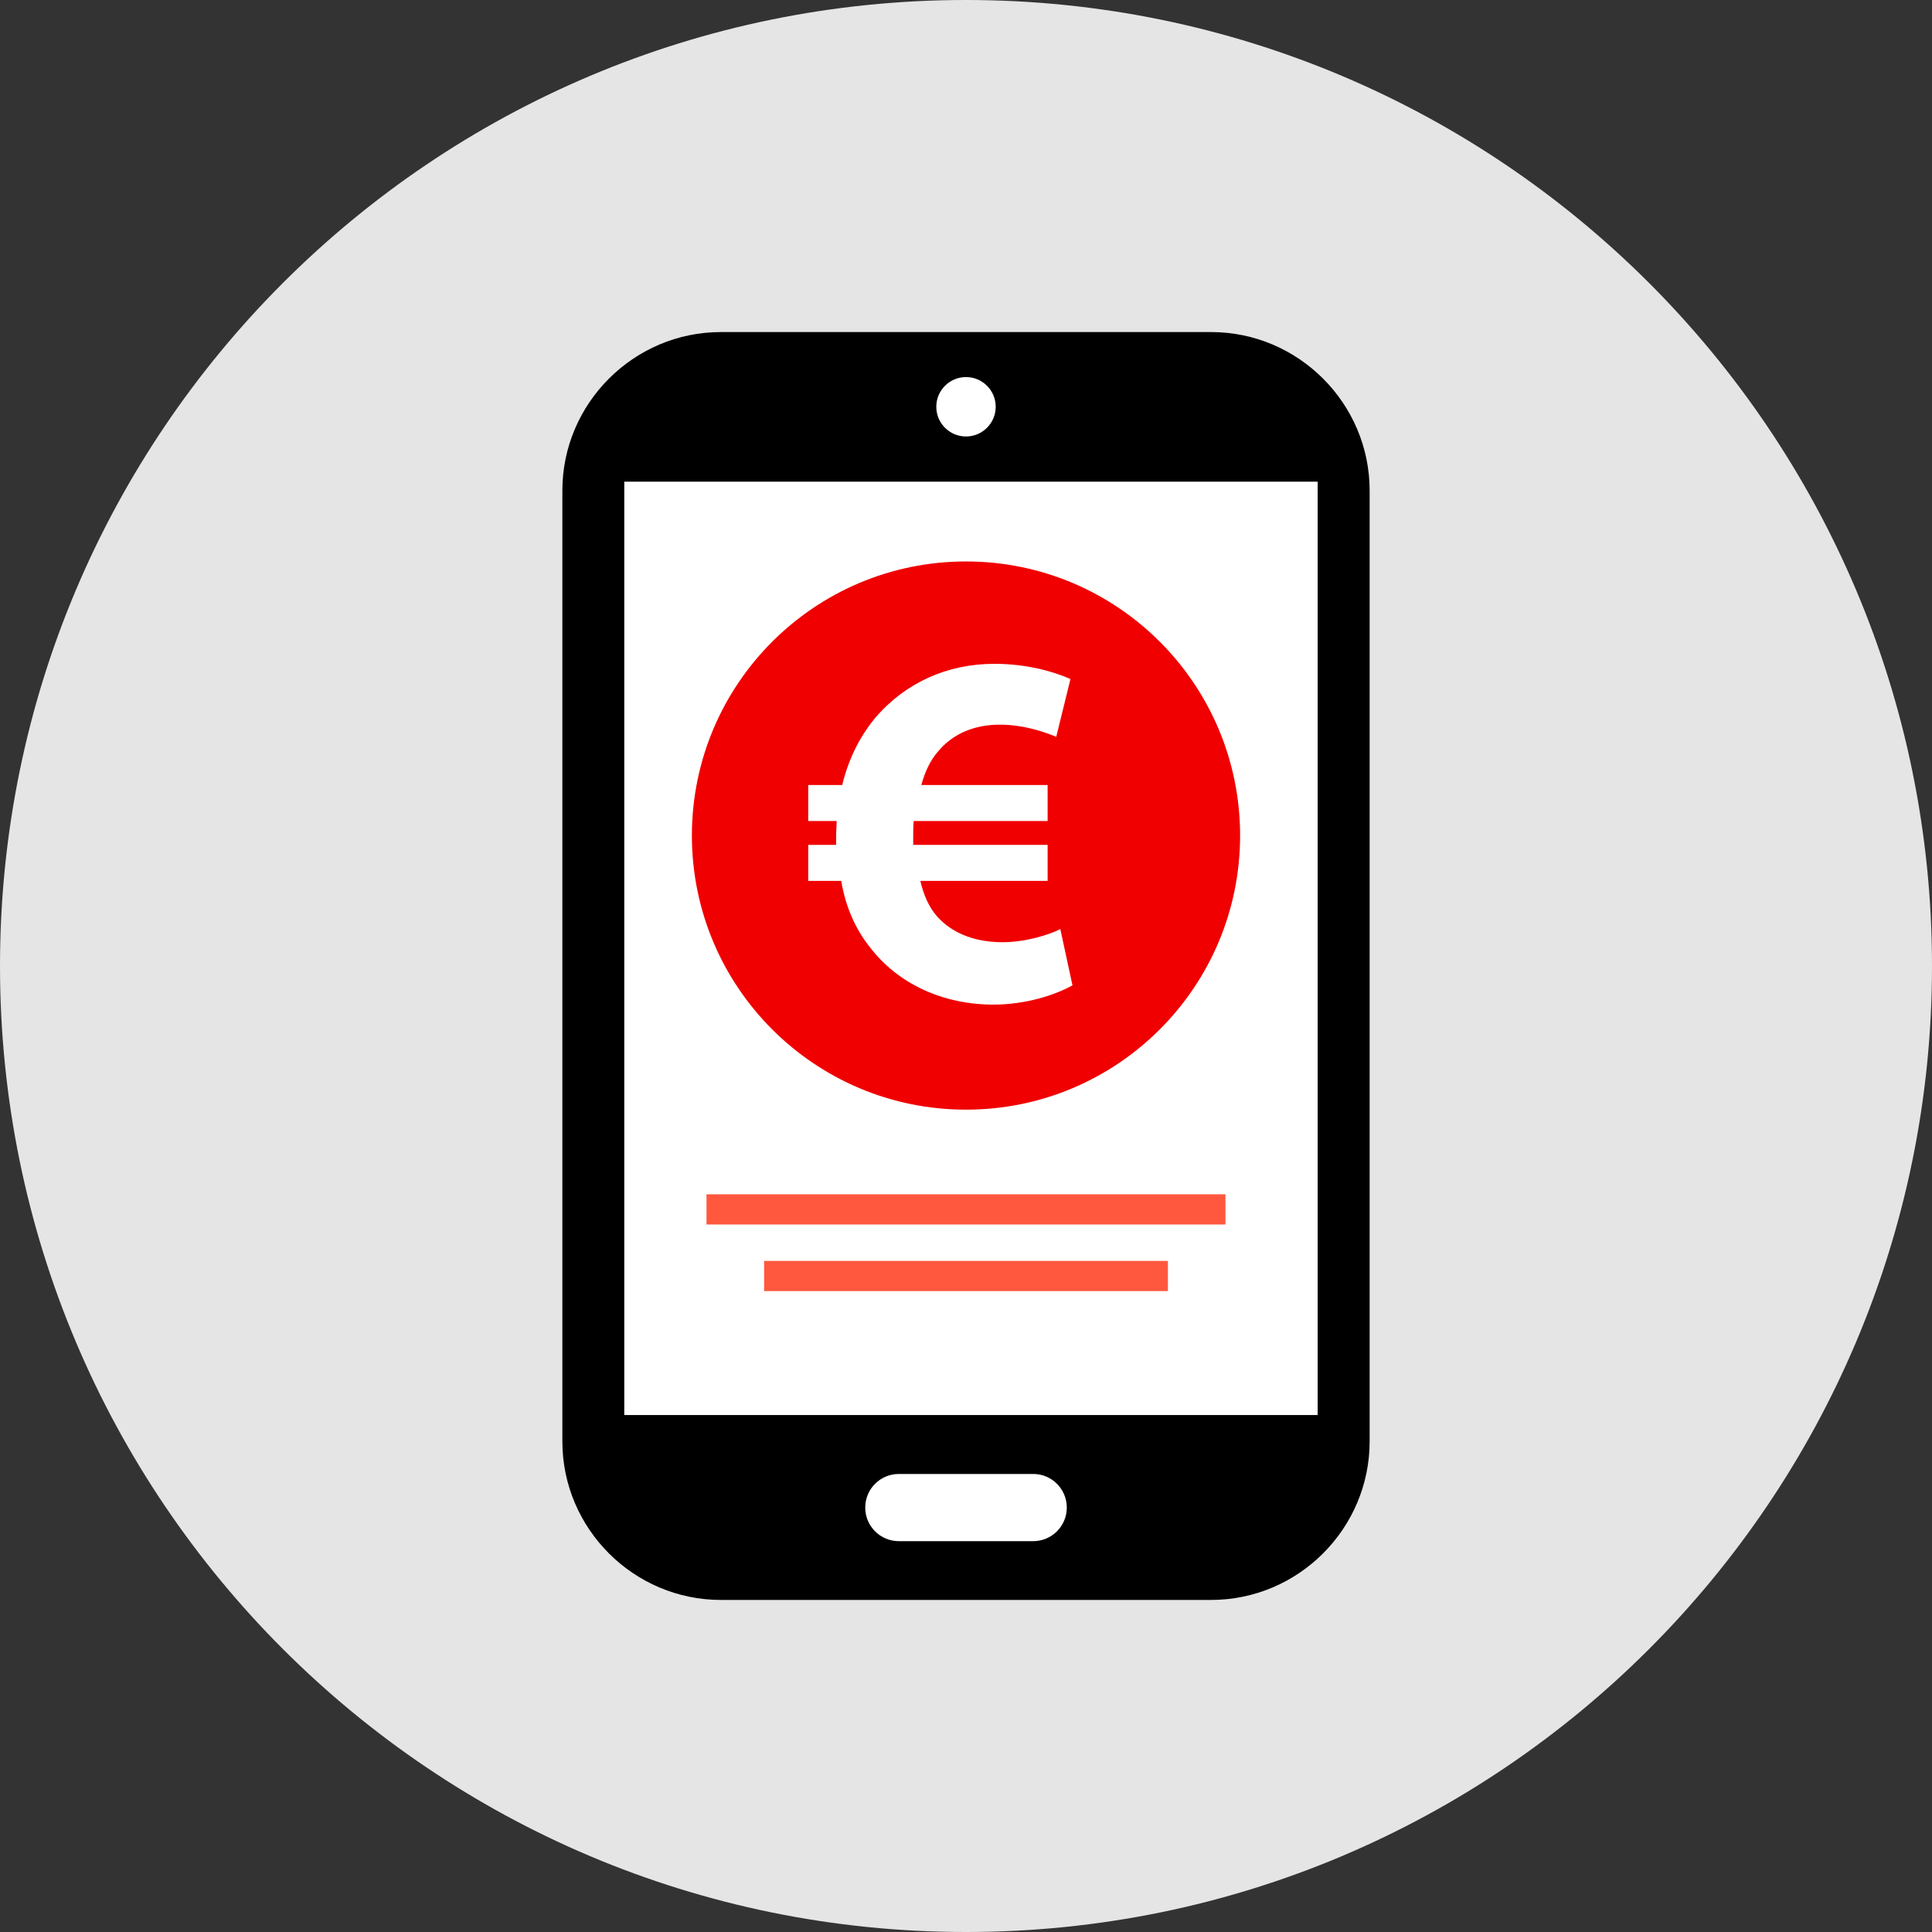
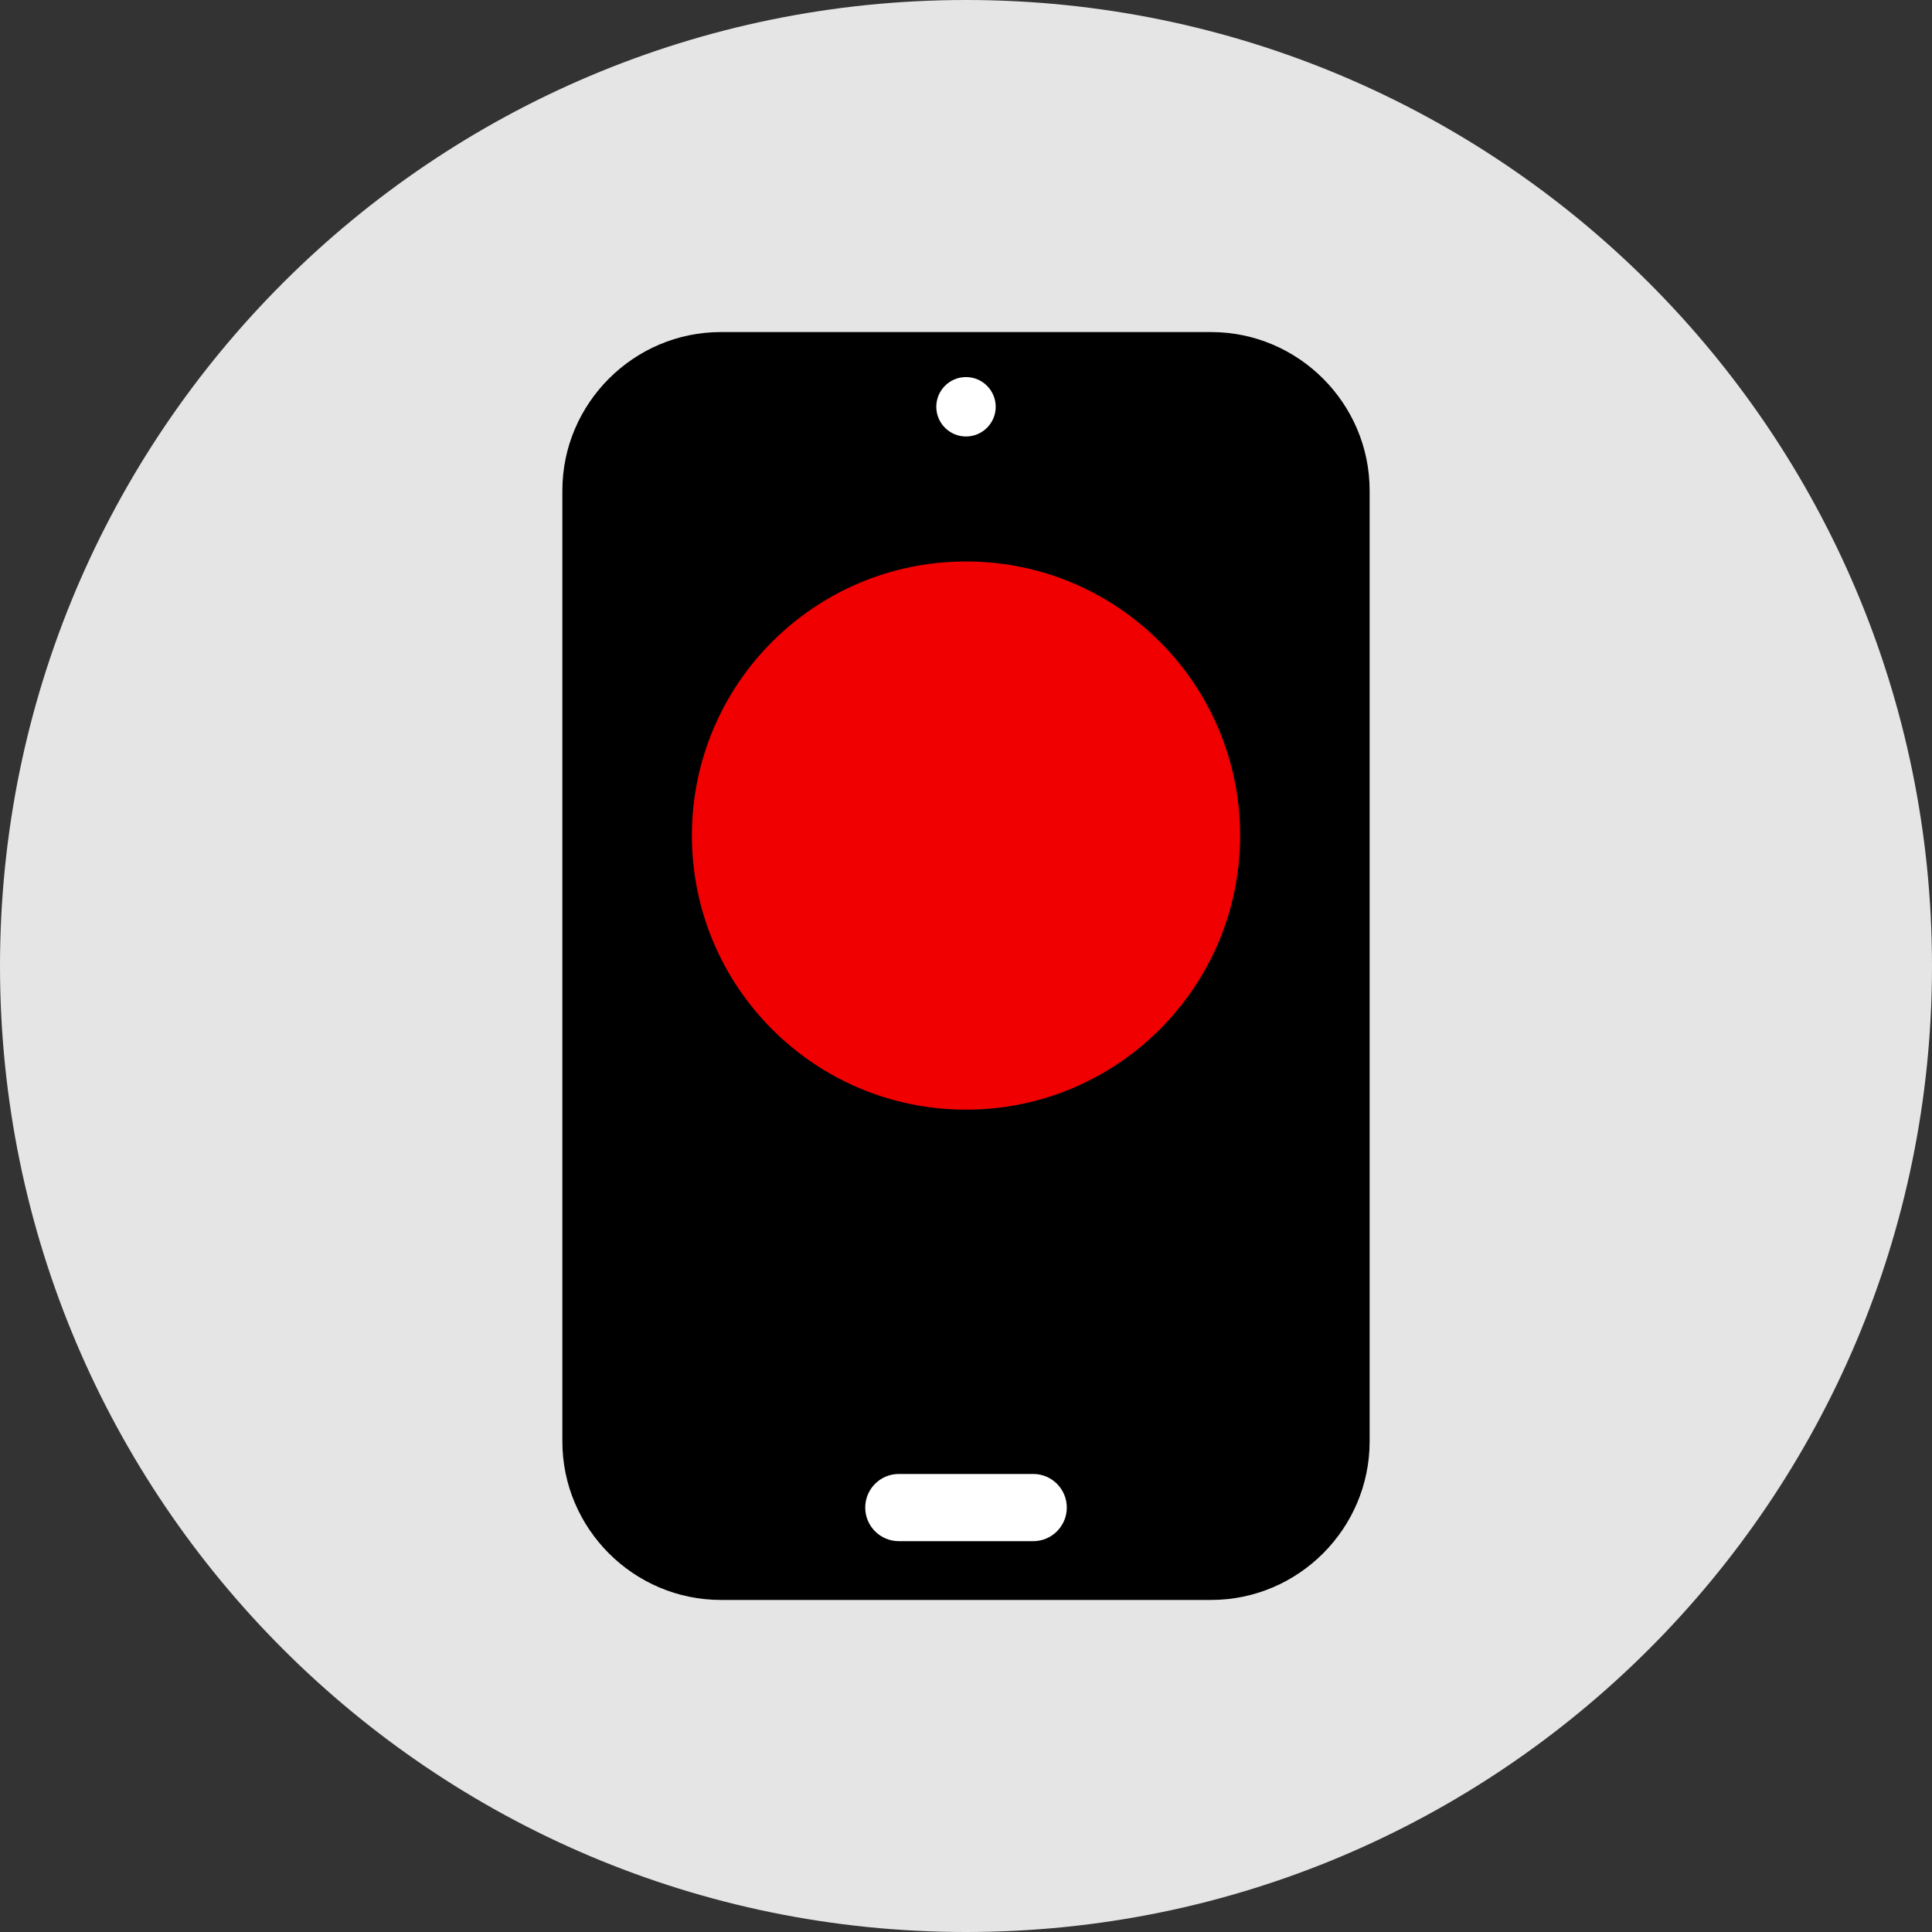
<svg xmlns="http://www.w3.org/2000/svg" version="1.1" id="Layer_1" x="0px" y="0px" viewBox="0 0 512 512" style="enable-background:new 0 0 512 512;" xml:space="preserve">
  <rect x="0" y="0" width="512" height="512" fill="#333333" stroke="none" />
  <path style="fill:#E5E5E5;" d="M256,0C114.616,0,0,114.616,0,256s114.616,256,256,256s256-114.616,256-256S397.384,0,256,0z" />
  <path d="M320.968,424H191.032c-23.096,0-42-18.896-42-42V130c0-23.096,18.904-42,42-42h129.936c23.104,0,42,18.904,42,42v252  C362.968,405.096,344.072,424,320.968,424z" />
  <g>
-     <rect x="165.44" y="127.648" style="fill:#FFFFFF;" width="183.752" height="247.352" />
    <circle style="fill:#FFFFFF;" cx="256" cy="107.8" r="7.872" />
    <path style="fill:#FFFFFF;" d="M273.808,408.424H238.2c-4.92,0-8.904-3.984-8.904-8.904s3.984-8.904,8.904-8.904h35.608   c4.92,0,8.904,3.984,8.904,8.904S278.728,408.424,273.808,408.424z" />
  </g>
  <g>
-     <rect x="187.232" y="316.504" style="fill:#FF583E;" width="137.528" height="8" />
-     <rect x="202.496" y="334.152" style="fill:#FF583E;" width="107.016" height="8" />
-   </g>
+     </g>
  <circle style="fill:#F00000;" cx="256" cy="221.432" r="72.64" />
-   <path style="fill:#FFFFFF;" d="M284.216,261.128c-4.568,2.552-12.368,5.104-20.968,5.104c-13.176,0-25.264-5.376-32.792-15.32  c-3.632-4.568-6.32-10.344-7.528-17.472h-8.736v-9.544h7.392c0-0.672,0-1.48,0-2.288c0-1.344,0.136-2.68,0.136-4.032h-7.528v-9.536  h9.008c1.744-7.264,4.976-13.44,9.272-18.416c7.664-8.6,18.416-13.704,31.048-13.704c8.2,0,15.32,1.88,20.16,4.032l-3.768,15.32  c-3.488-1.48-9-3.232-14.92-3.232c-6.448,0-12.368,2.16-16.528,7.264c-1.88,2.152-3.36,5.24-4.304,8.736h33.472v9.536h-35.496  c-0.128,1.352-0.128,2.824-0.128,4.168c0,0.808,0,1.344,0,2.152h35.624v9.544h-33.736c0.936,4.032,2.416,7.128,4.432,9.408  c4.296,4.84,10.624,6.848,17.344,6.848c6.176,0,12.496-2.008,15.32-3.488L284.216,261.128z" />
  <g>
</g>
  <g>
</g>
  <g>
</g>
  <g>
</g>
  <g>
</g>
  <g>
</g>
  <g>
</g>
  <g>
</g>
  <g>
</g>
  <g>
</g>
  <g>
</g>
  <g>
</g>
  <g>
</g>
  <g>
</g>
  <g>
</g>
</svg>